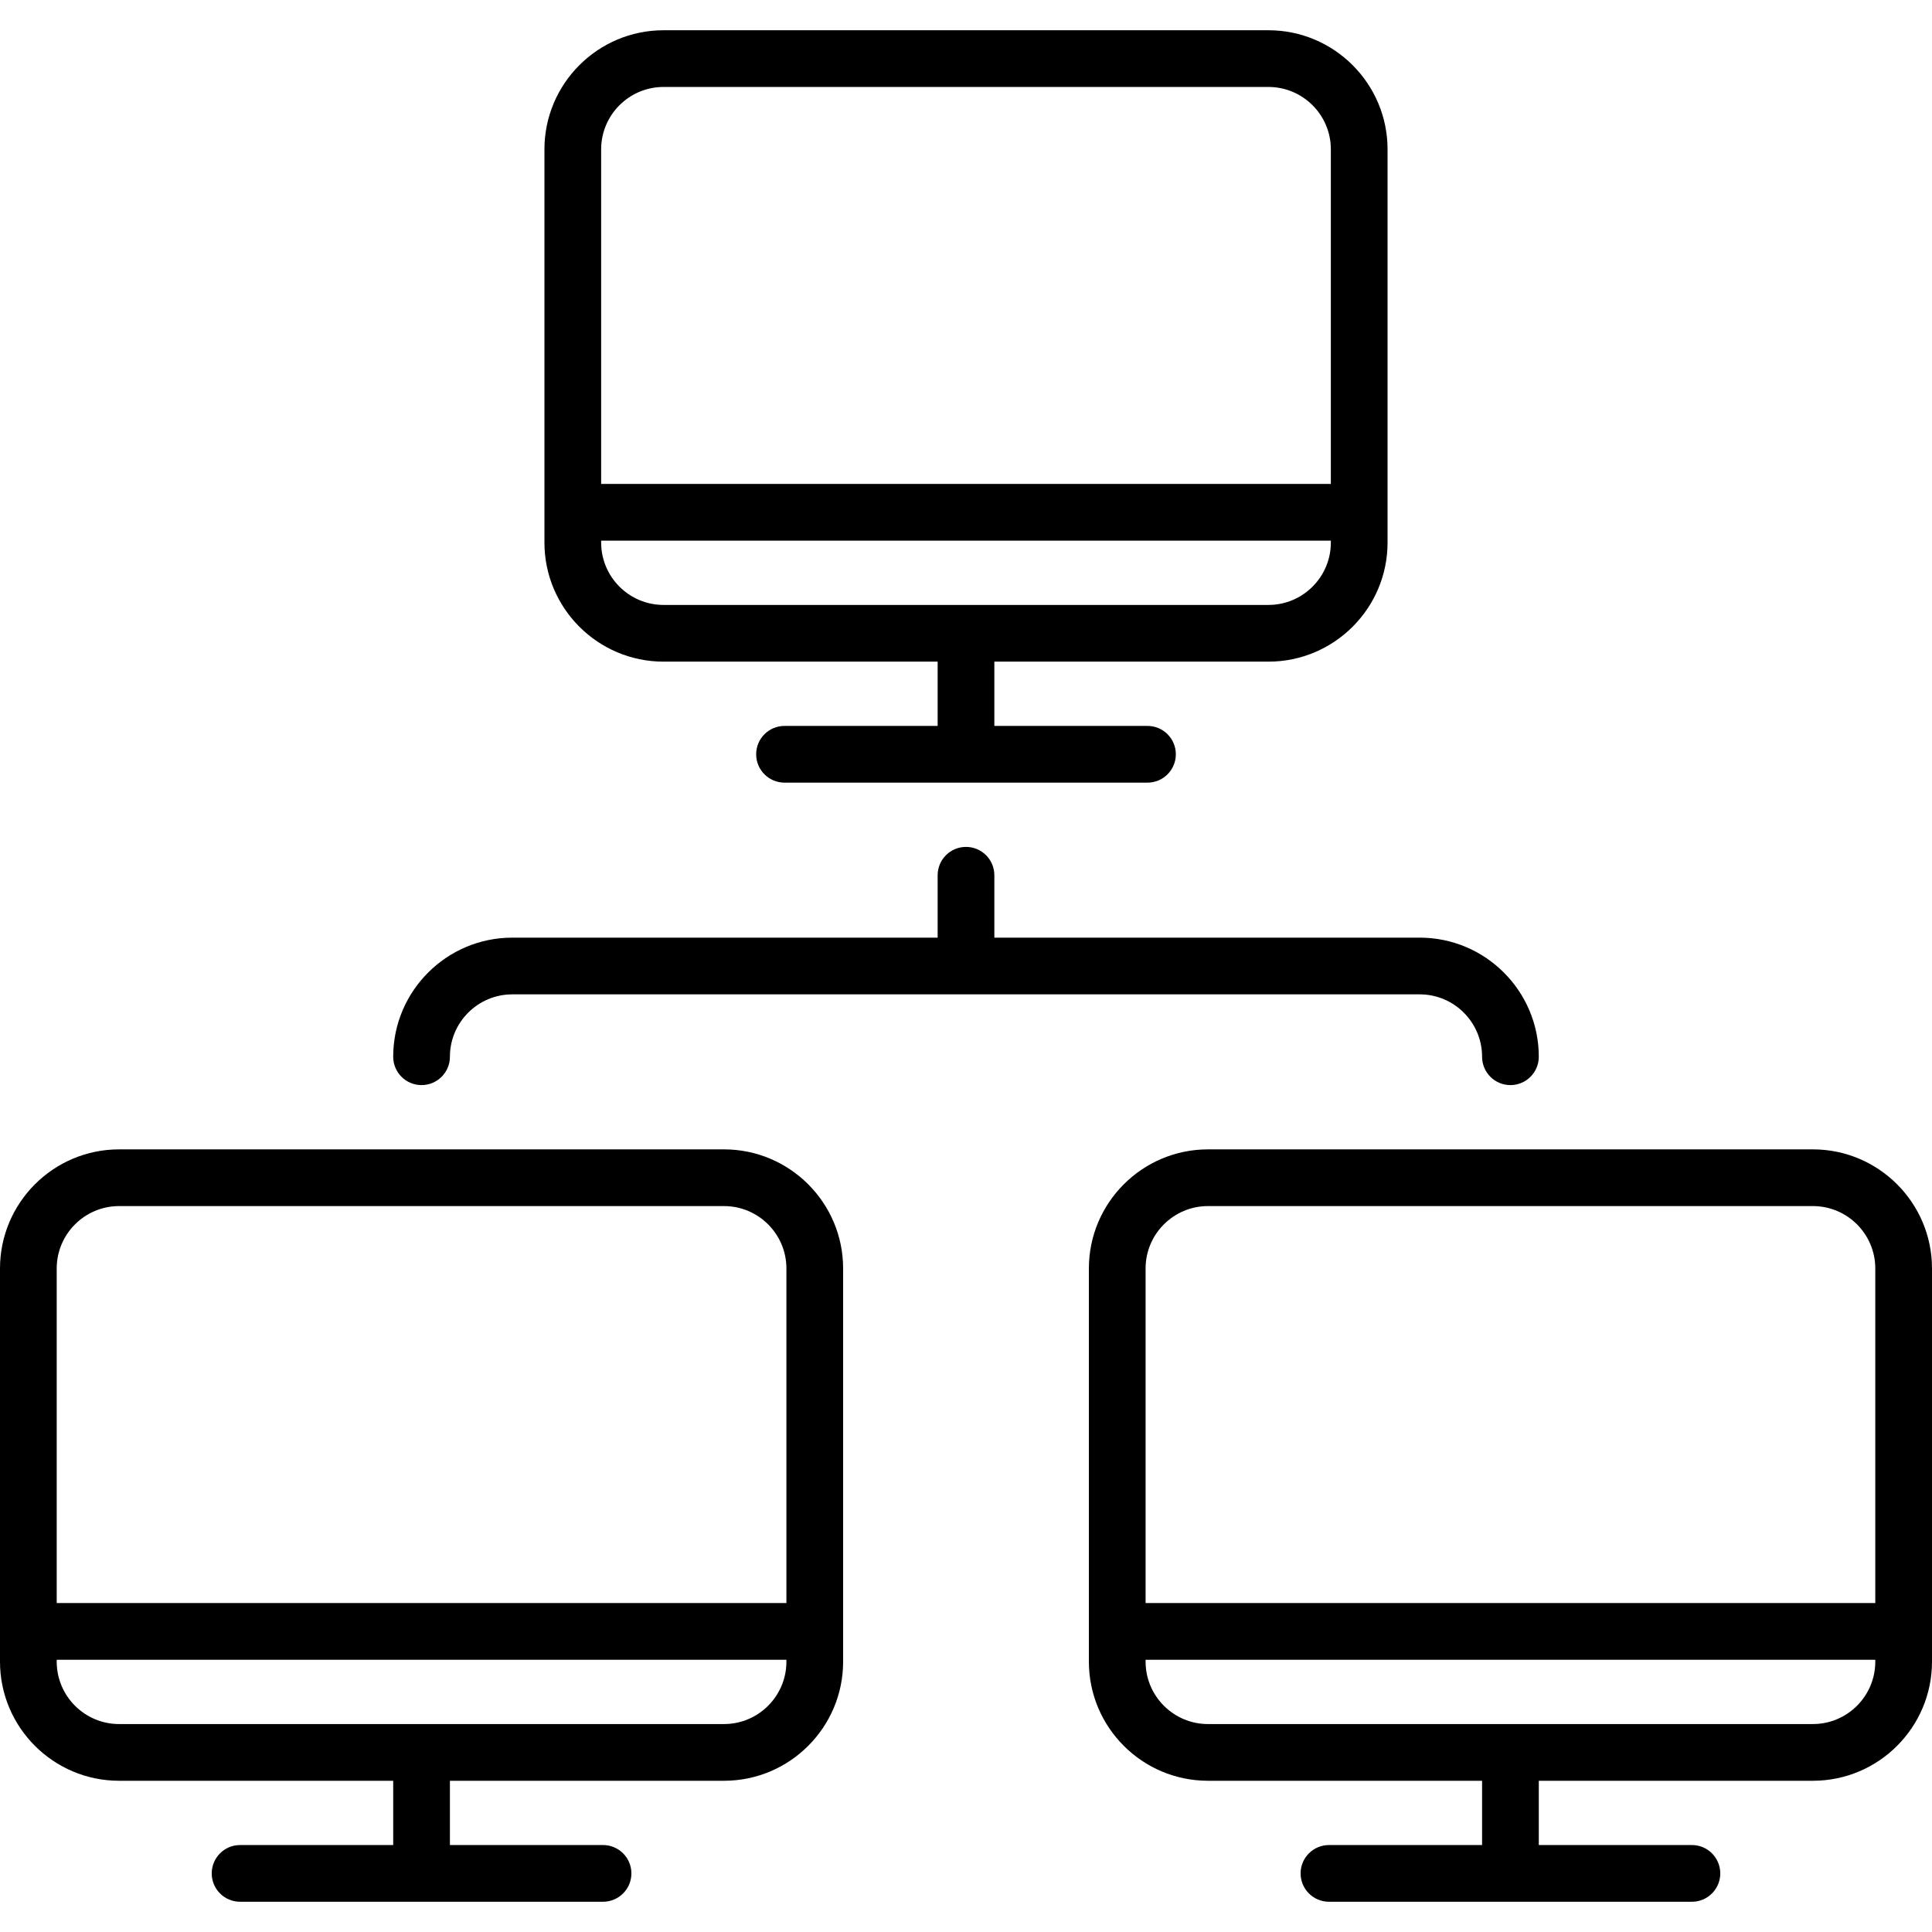
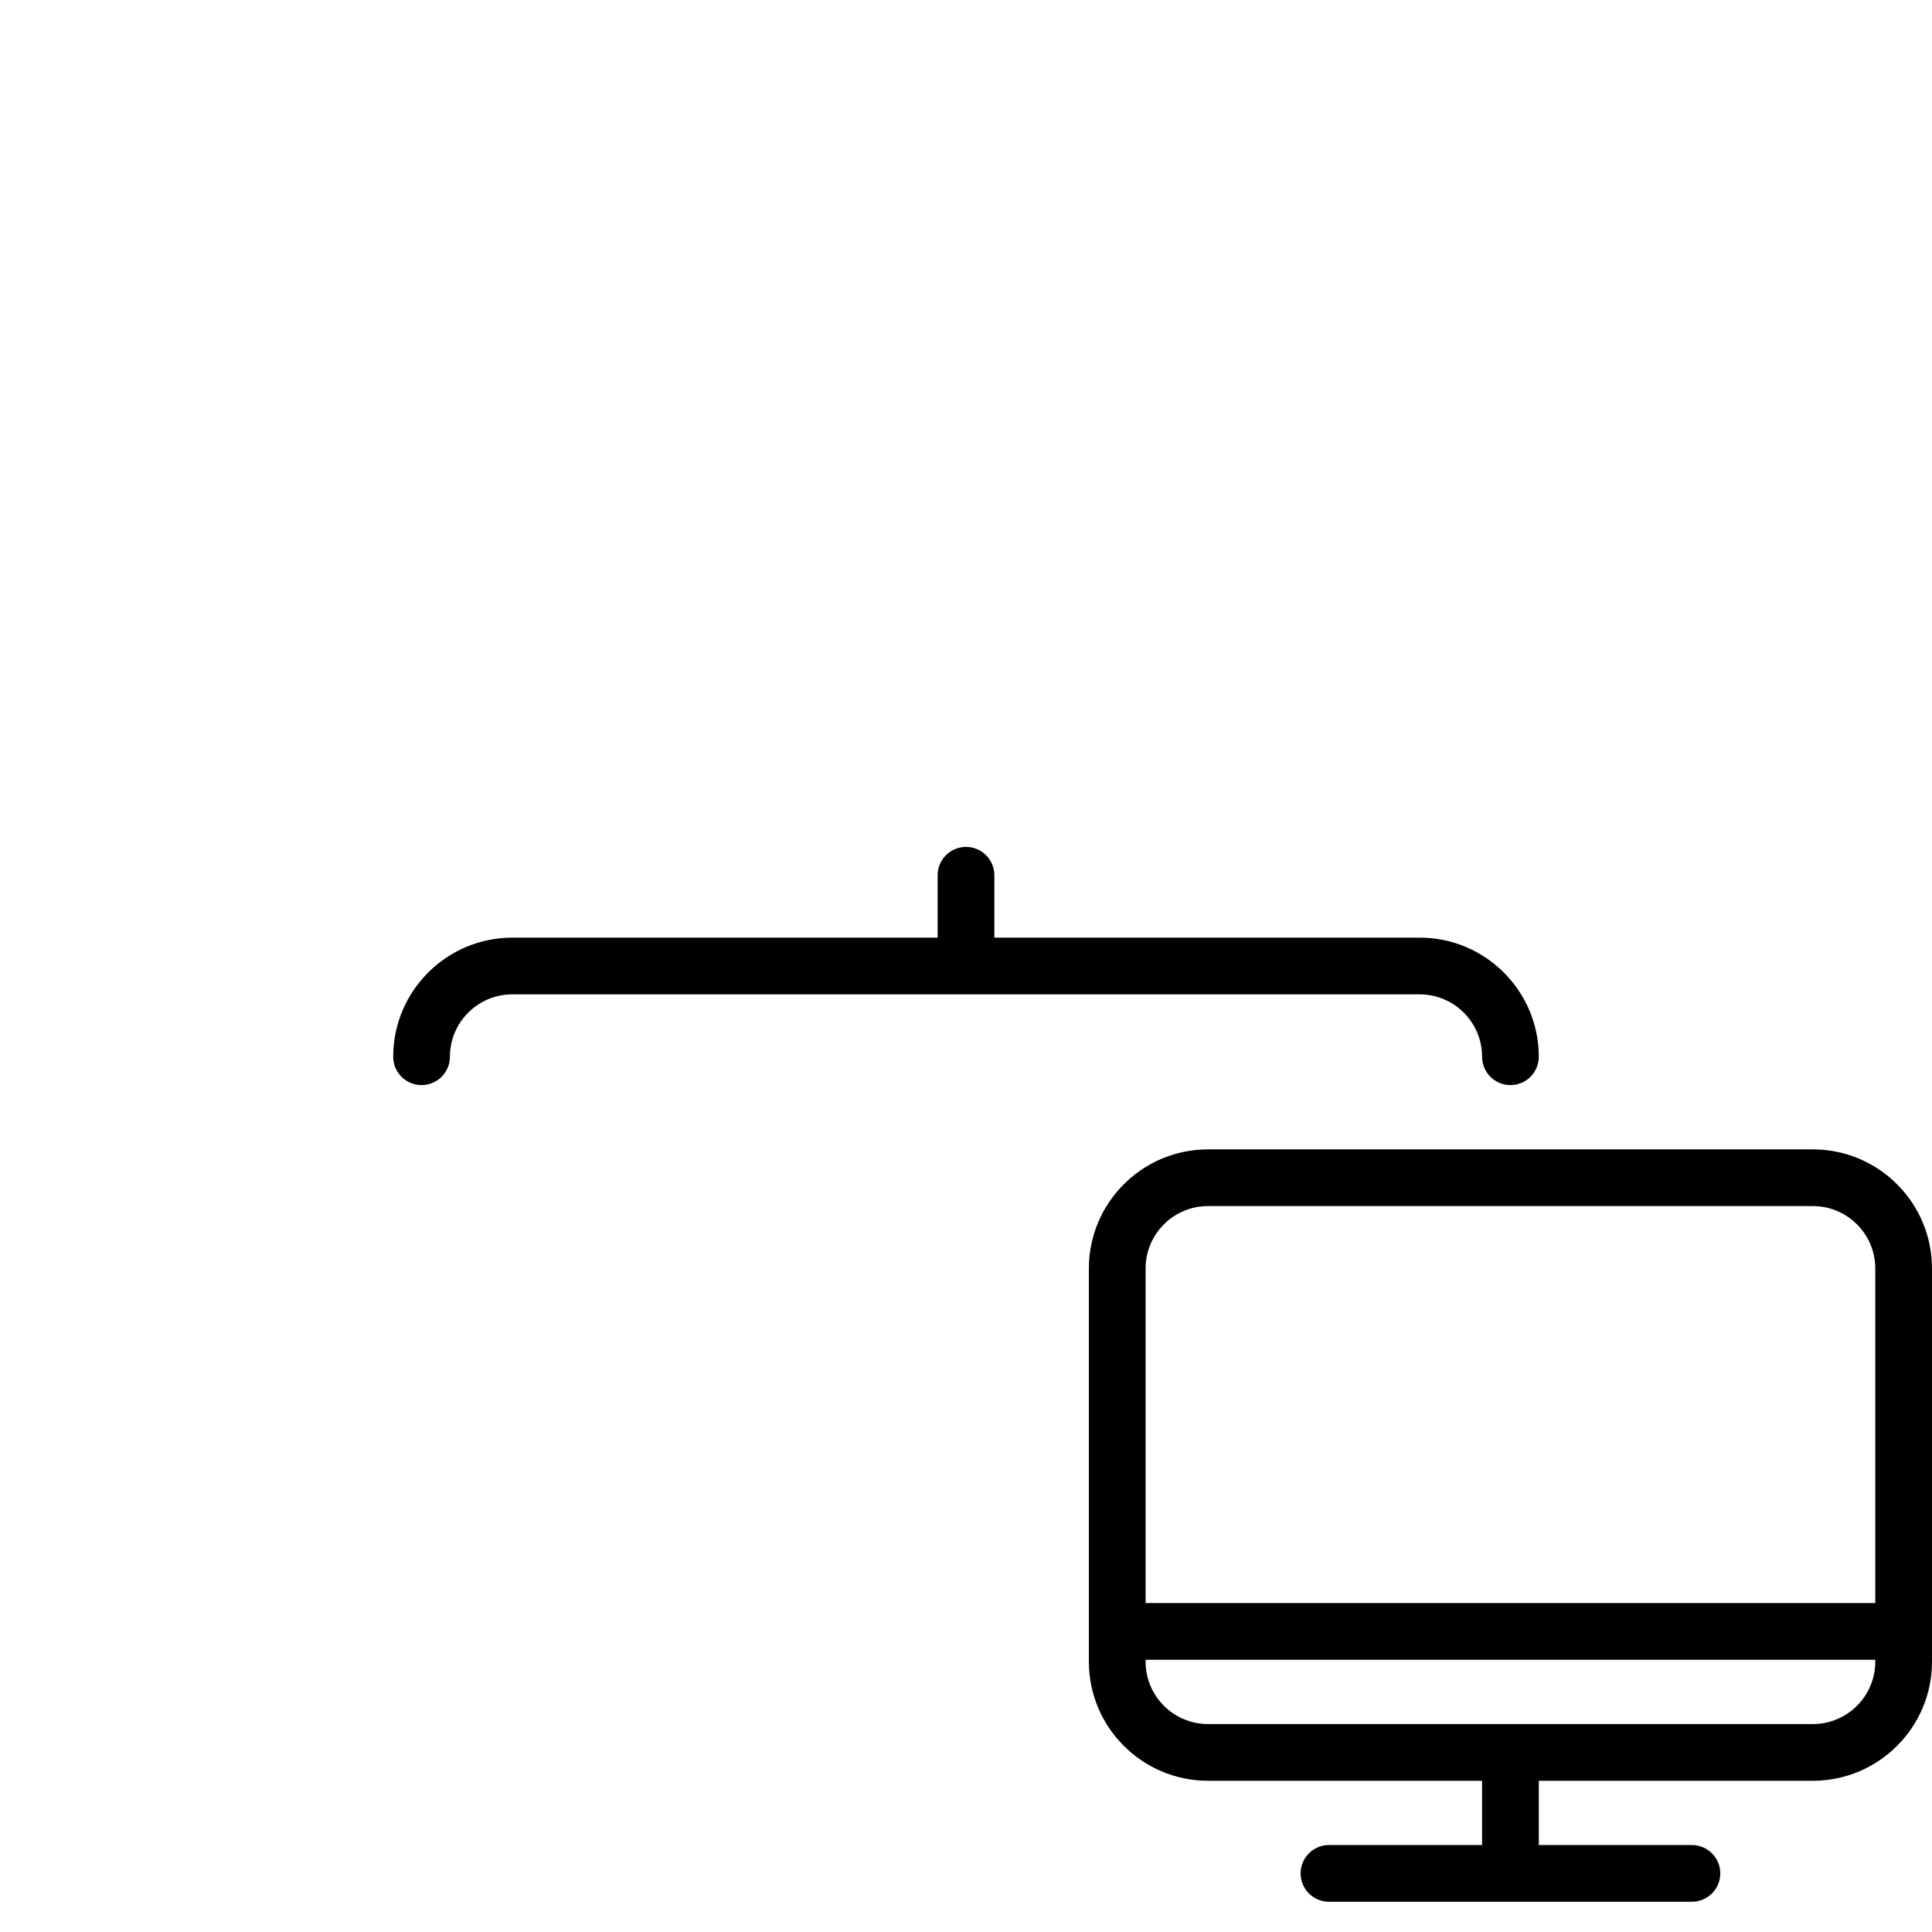
<svg xmlns="http://www.w3.org/2000/svg" fill="#000000" height="800px" width="800px" version="1.1" id="Capa_1" viewBox="0 0 511 511" xml:space="preserve">
  <g>
-     <path d="M175.5,175H248v17h-40.5c-4.142,0-7.5,3.357-7.5,7.5s3.358,7.5,7.5,7.5h96c4.142,0,7.5-3.357,7.5-7.5s-3.358-7.5-7.5-7.5   H263v-17h72.5c17.369,0,31.5-14.131,31.5-31.5v-104C367,22.131,352.869,8,335.5,8h-160C158.131,8,144,22.131,144,39.5v104   C144,160.869,158.131,175,175.5,175z M335.5,160h-160c-9.098,0-16.5-7.402-16.5-16.5V143h193v0.5   C352,152.598,344.598,160,335.5,160z M175.5,23h160c9.098,0,16.5,7.402,16.5,16.5V128H159V39.5C159,30.402,166.402,23,175.5,23z" />
-     <path d="M191.5,304h-160C14.131,304,0,318.131,0,335.5v104C0,456.869,14.131,471,31.5,471H104v17H63.5c-4.142,0-7.5,3.357-7.5,7.5   s3.358,7.5,7.5,7.5h96c4.142,0,7.5-3.357,7.5-7.5s-3.358-7.5-7.5-7.5H119v-17h72.5c17.369,0,31.5-14.131,31.5-31.5v-104   C223,318.131,208.869,304,191.5,304z M31.5,319h160c9.098,0,16.5,7.402,16.5,16.5V424H15v-88.5C15,326.402,22.402,319,31.5,319z    M191.5,456h-160c-9.098,0-16.5-7.402-16.5-16.5V439h193v0.5C208,448.598,200.598,456,191.5,456z" />
    <path d="M479.5,304h-160c-17.369,0-31.5,14.131-31.5,31.5v104c0,17.369,14.131,31.5,31.5,31.5H392v17h-40.5   c-4.142,0-7.5,3.357-7.5,7.5s3.358,7.5,7.5,7.5h96c4.142,0,7.5-3.357,7.5-7.5s-3.358-7.5-7.5-7.5H407v-17h72.5   c17.369,0,31.5-14.131,31.5-31.5v-104C511,318.131,496.869,304,479.5,304z M319.5,319h160c9.098,0,16.5,7.402,16.5,16.5V424H303   v-88.5C303,326.402,310.402,319,319.5,319z M479.5,456h-160c-9.098,0-16.5-7.402-16.5-16.5V439h193v0.5   C496,448.598,488.598,456,479.5,456z" />
    <path d="M392,279.5c0,4.143,3.358,7.5,7.5,7.5s7.5-3.357,7.5-7.5c0-17.369-14.131-31.5-31.5-31.5H263v-16.5   c0-4.143-3.358-7.5-7.5-7.5s-7.5,3.357-7.5,7.5V248H135.5c-17.369,0-31.5,14.131-31.5,31.5c0,4.143,3.358,7.5,7.5,7.5   s7.5-3.357,7.5-7.5c0-9.098,7.402-16.5,16.5-16.5h240C384.598,263,392,270.402,392,279.5z" />
  </g>
</svg>